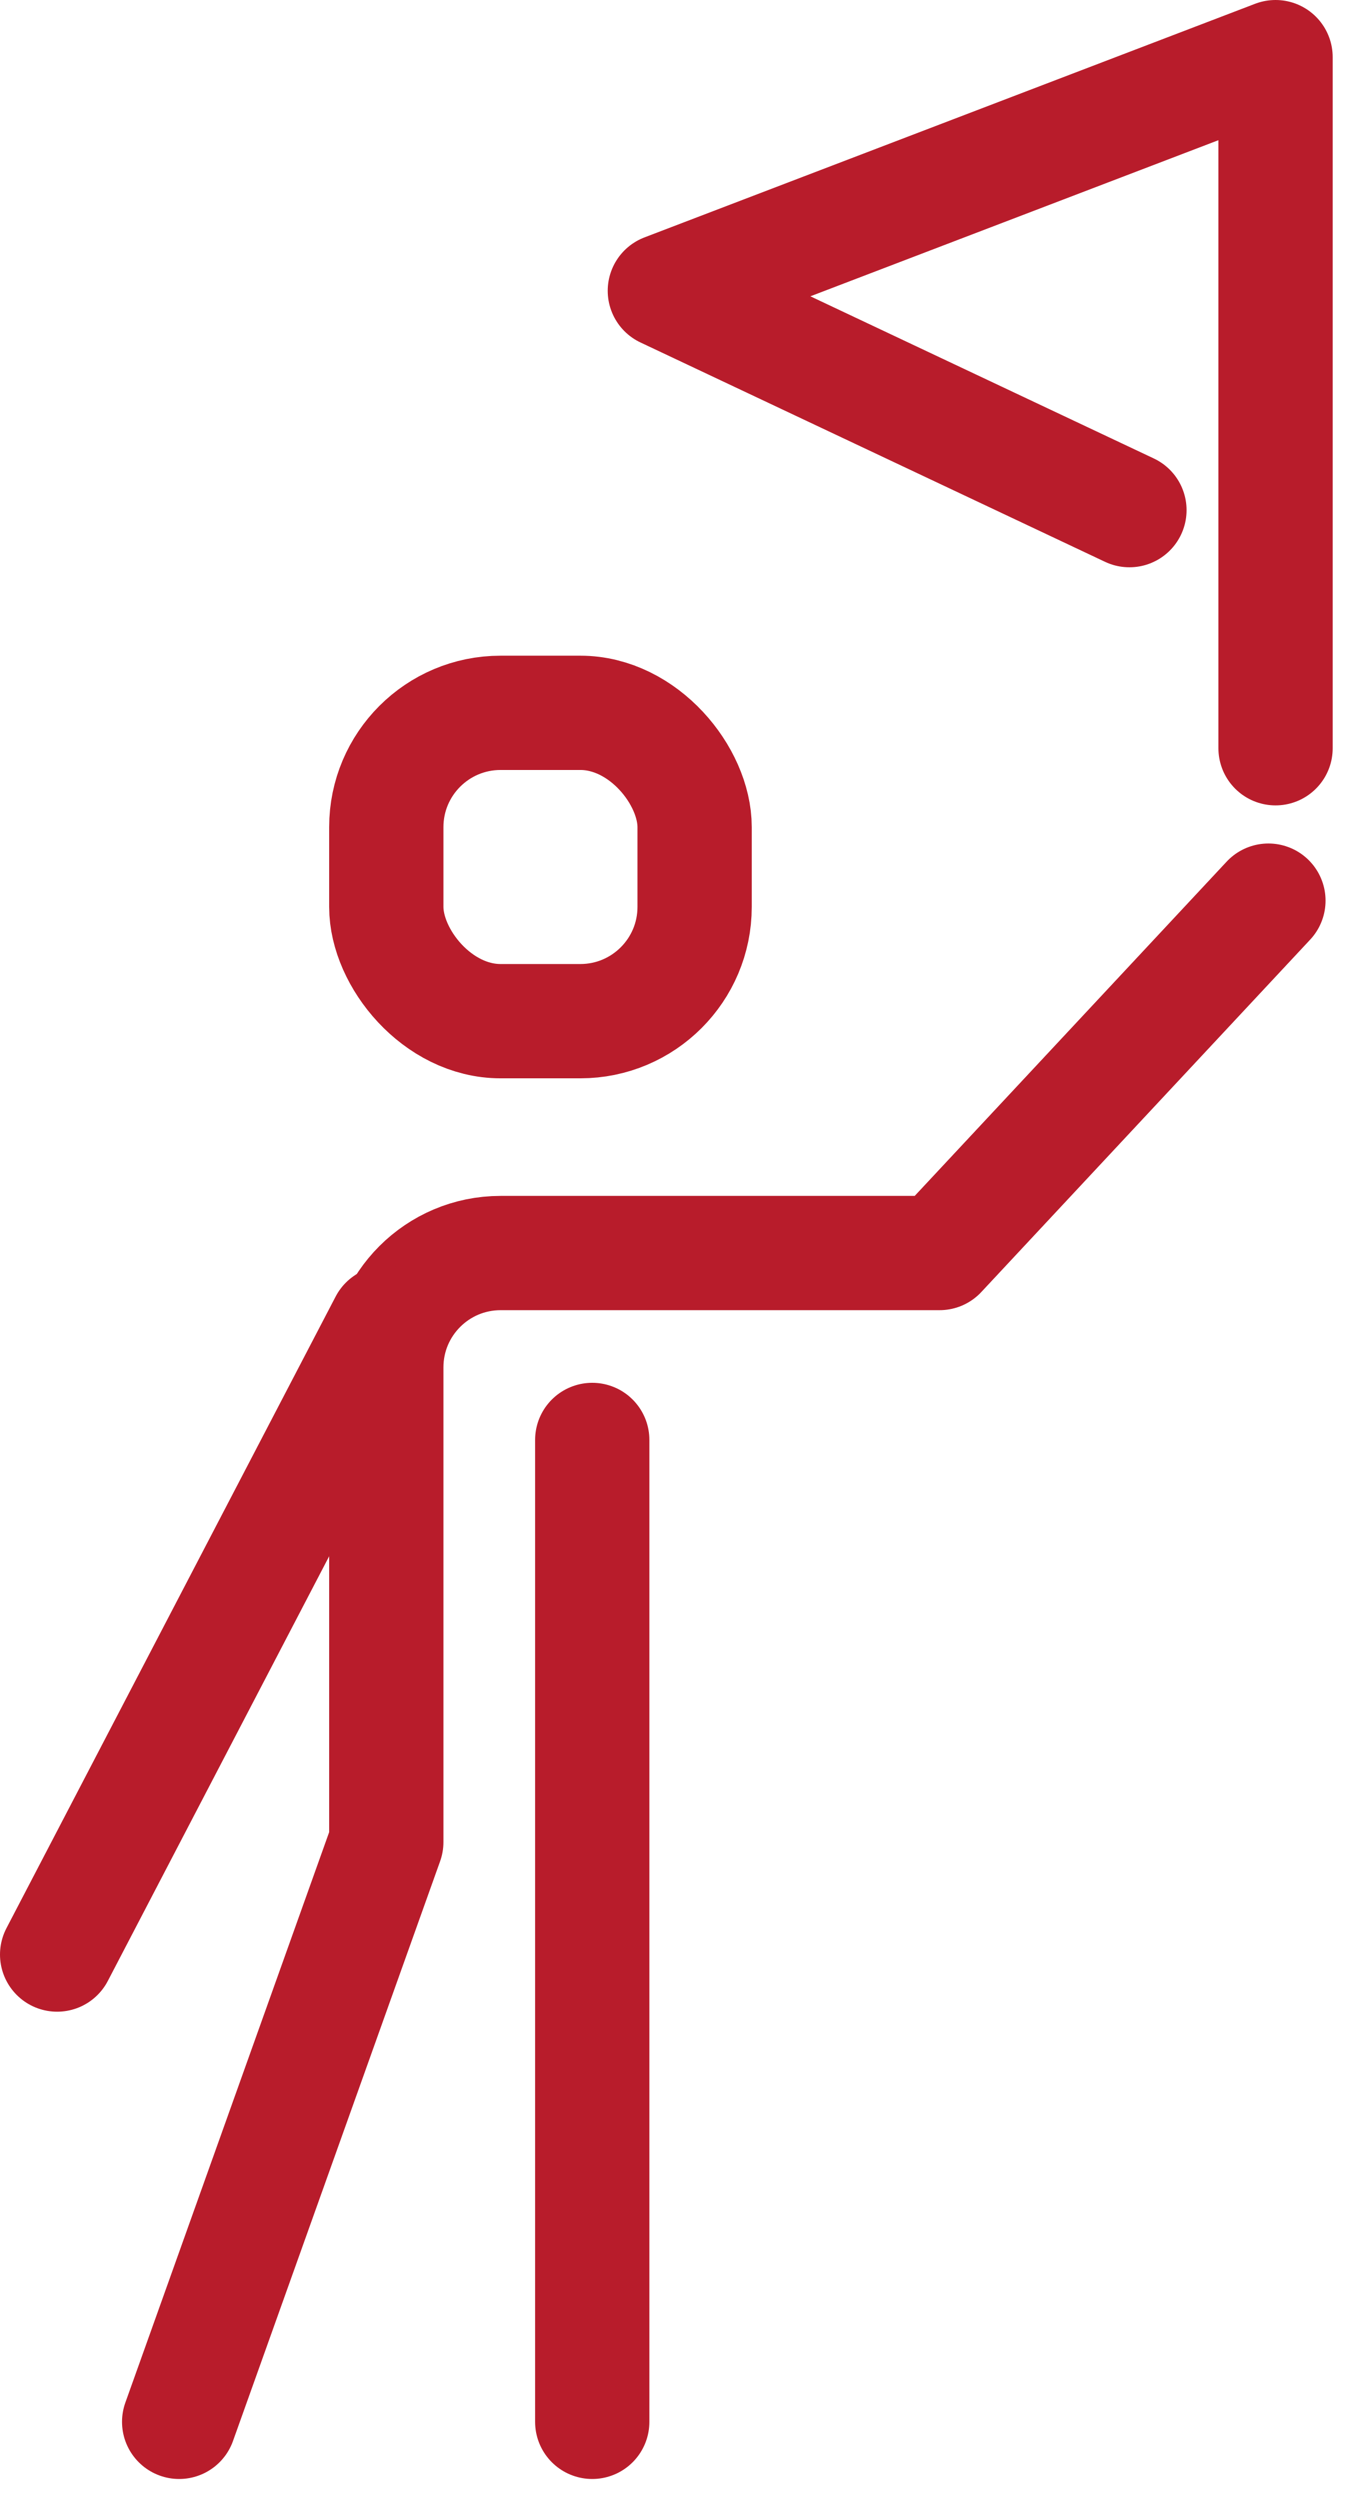
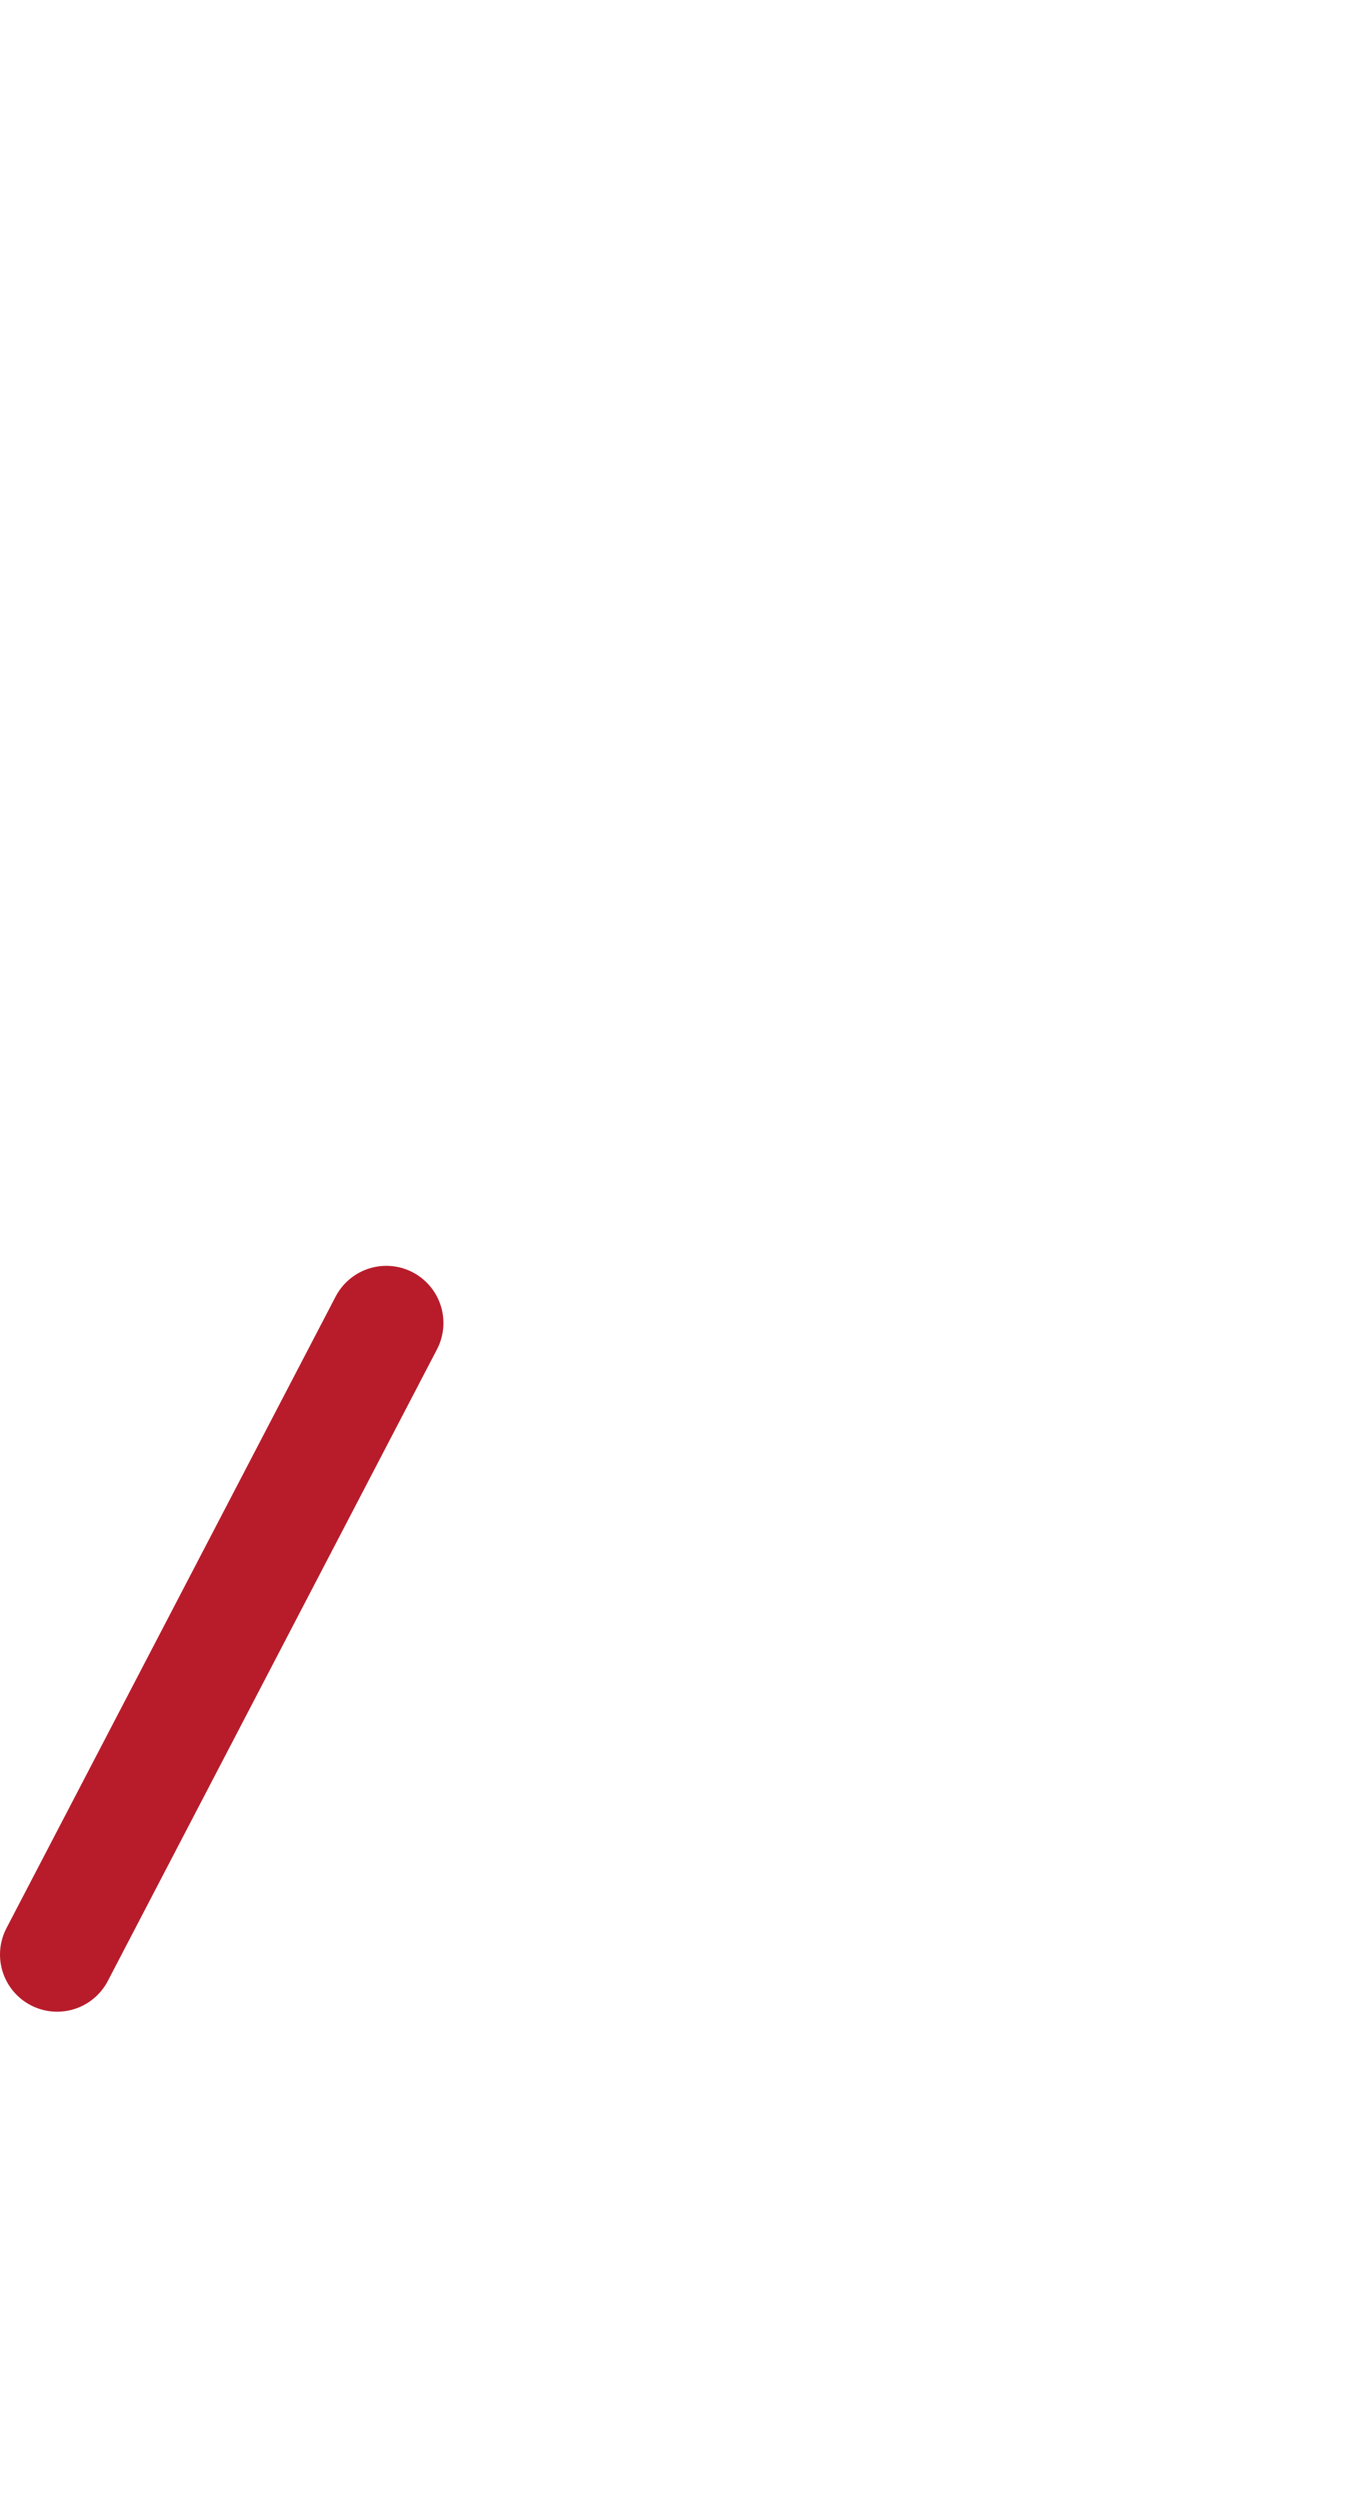
<svg xmlns="http://www.w3.org/2000/svg" id="_レイヤー_1" data-name="レイヤー 1" viewBox="0 0 46 84">
  <defs>
    <style>
      .cls-1 {
        fill: none;
        stroke: #b81c2b;
        stroke-linecap: round;
        stroke-linejoin: round;
        stroke-width: 3.84px;
      }
    </style>
  </defs>
  <g>
    <g>
-       <rect class="cls-1" x="12.98" y="23.95" width="10.36" height="10.36" rx="3.84" ry="3.84" />
-       <path class="cls-1" d="M6.02,81.37l6.96-19.48v-15.95c0-2.12,1.72-3.84,3.84-3.84h14.75l11.05-11.84" />
-       <line class="cls-1" x1="19.9" y1="48.38" x2="19.9" y2="81.37" />
-     </g>
-     <polyline class="cls-1" points="42.86 25.14 42.86 1.92 22.34 9.77 37.95 17.14" />
+       </g>
  </g>
  <line class="cls-1" x1="12.98" y1="44.45" x2="1.92" y2="65.67" />
</svg>